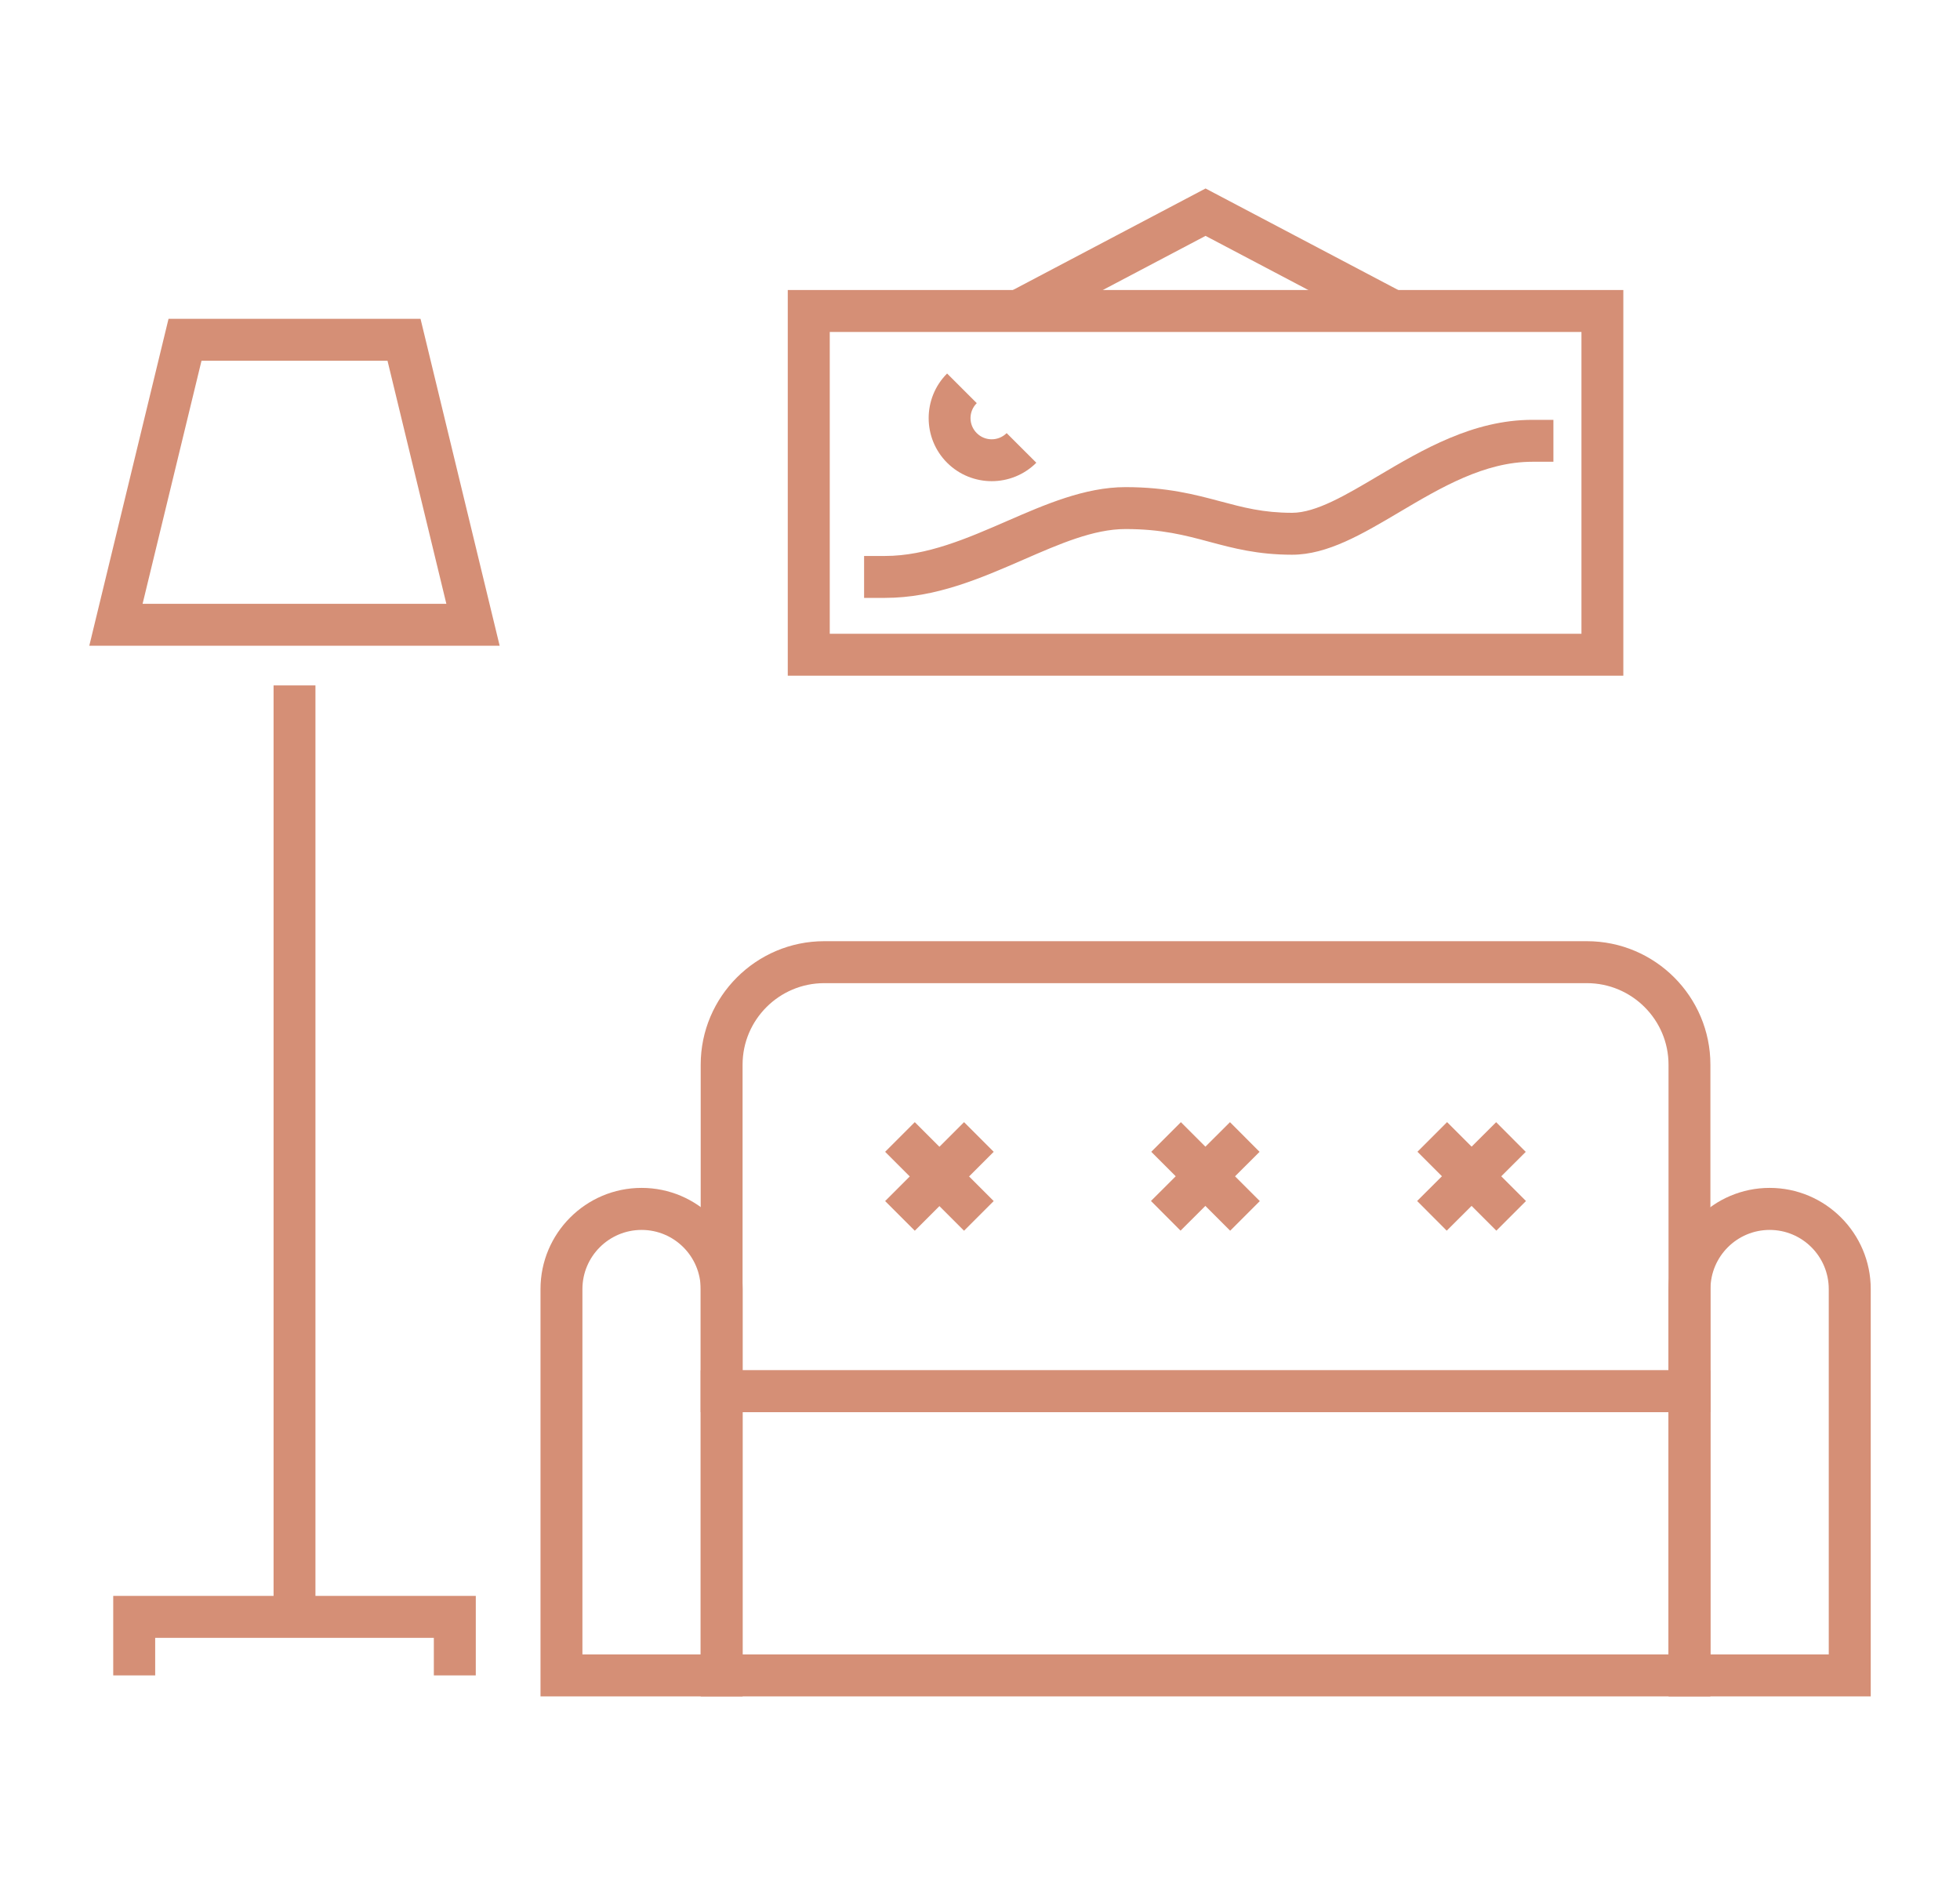
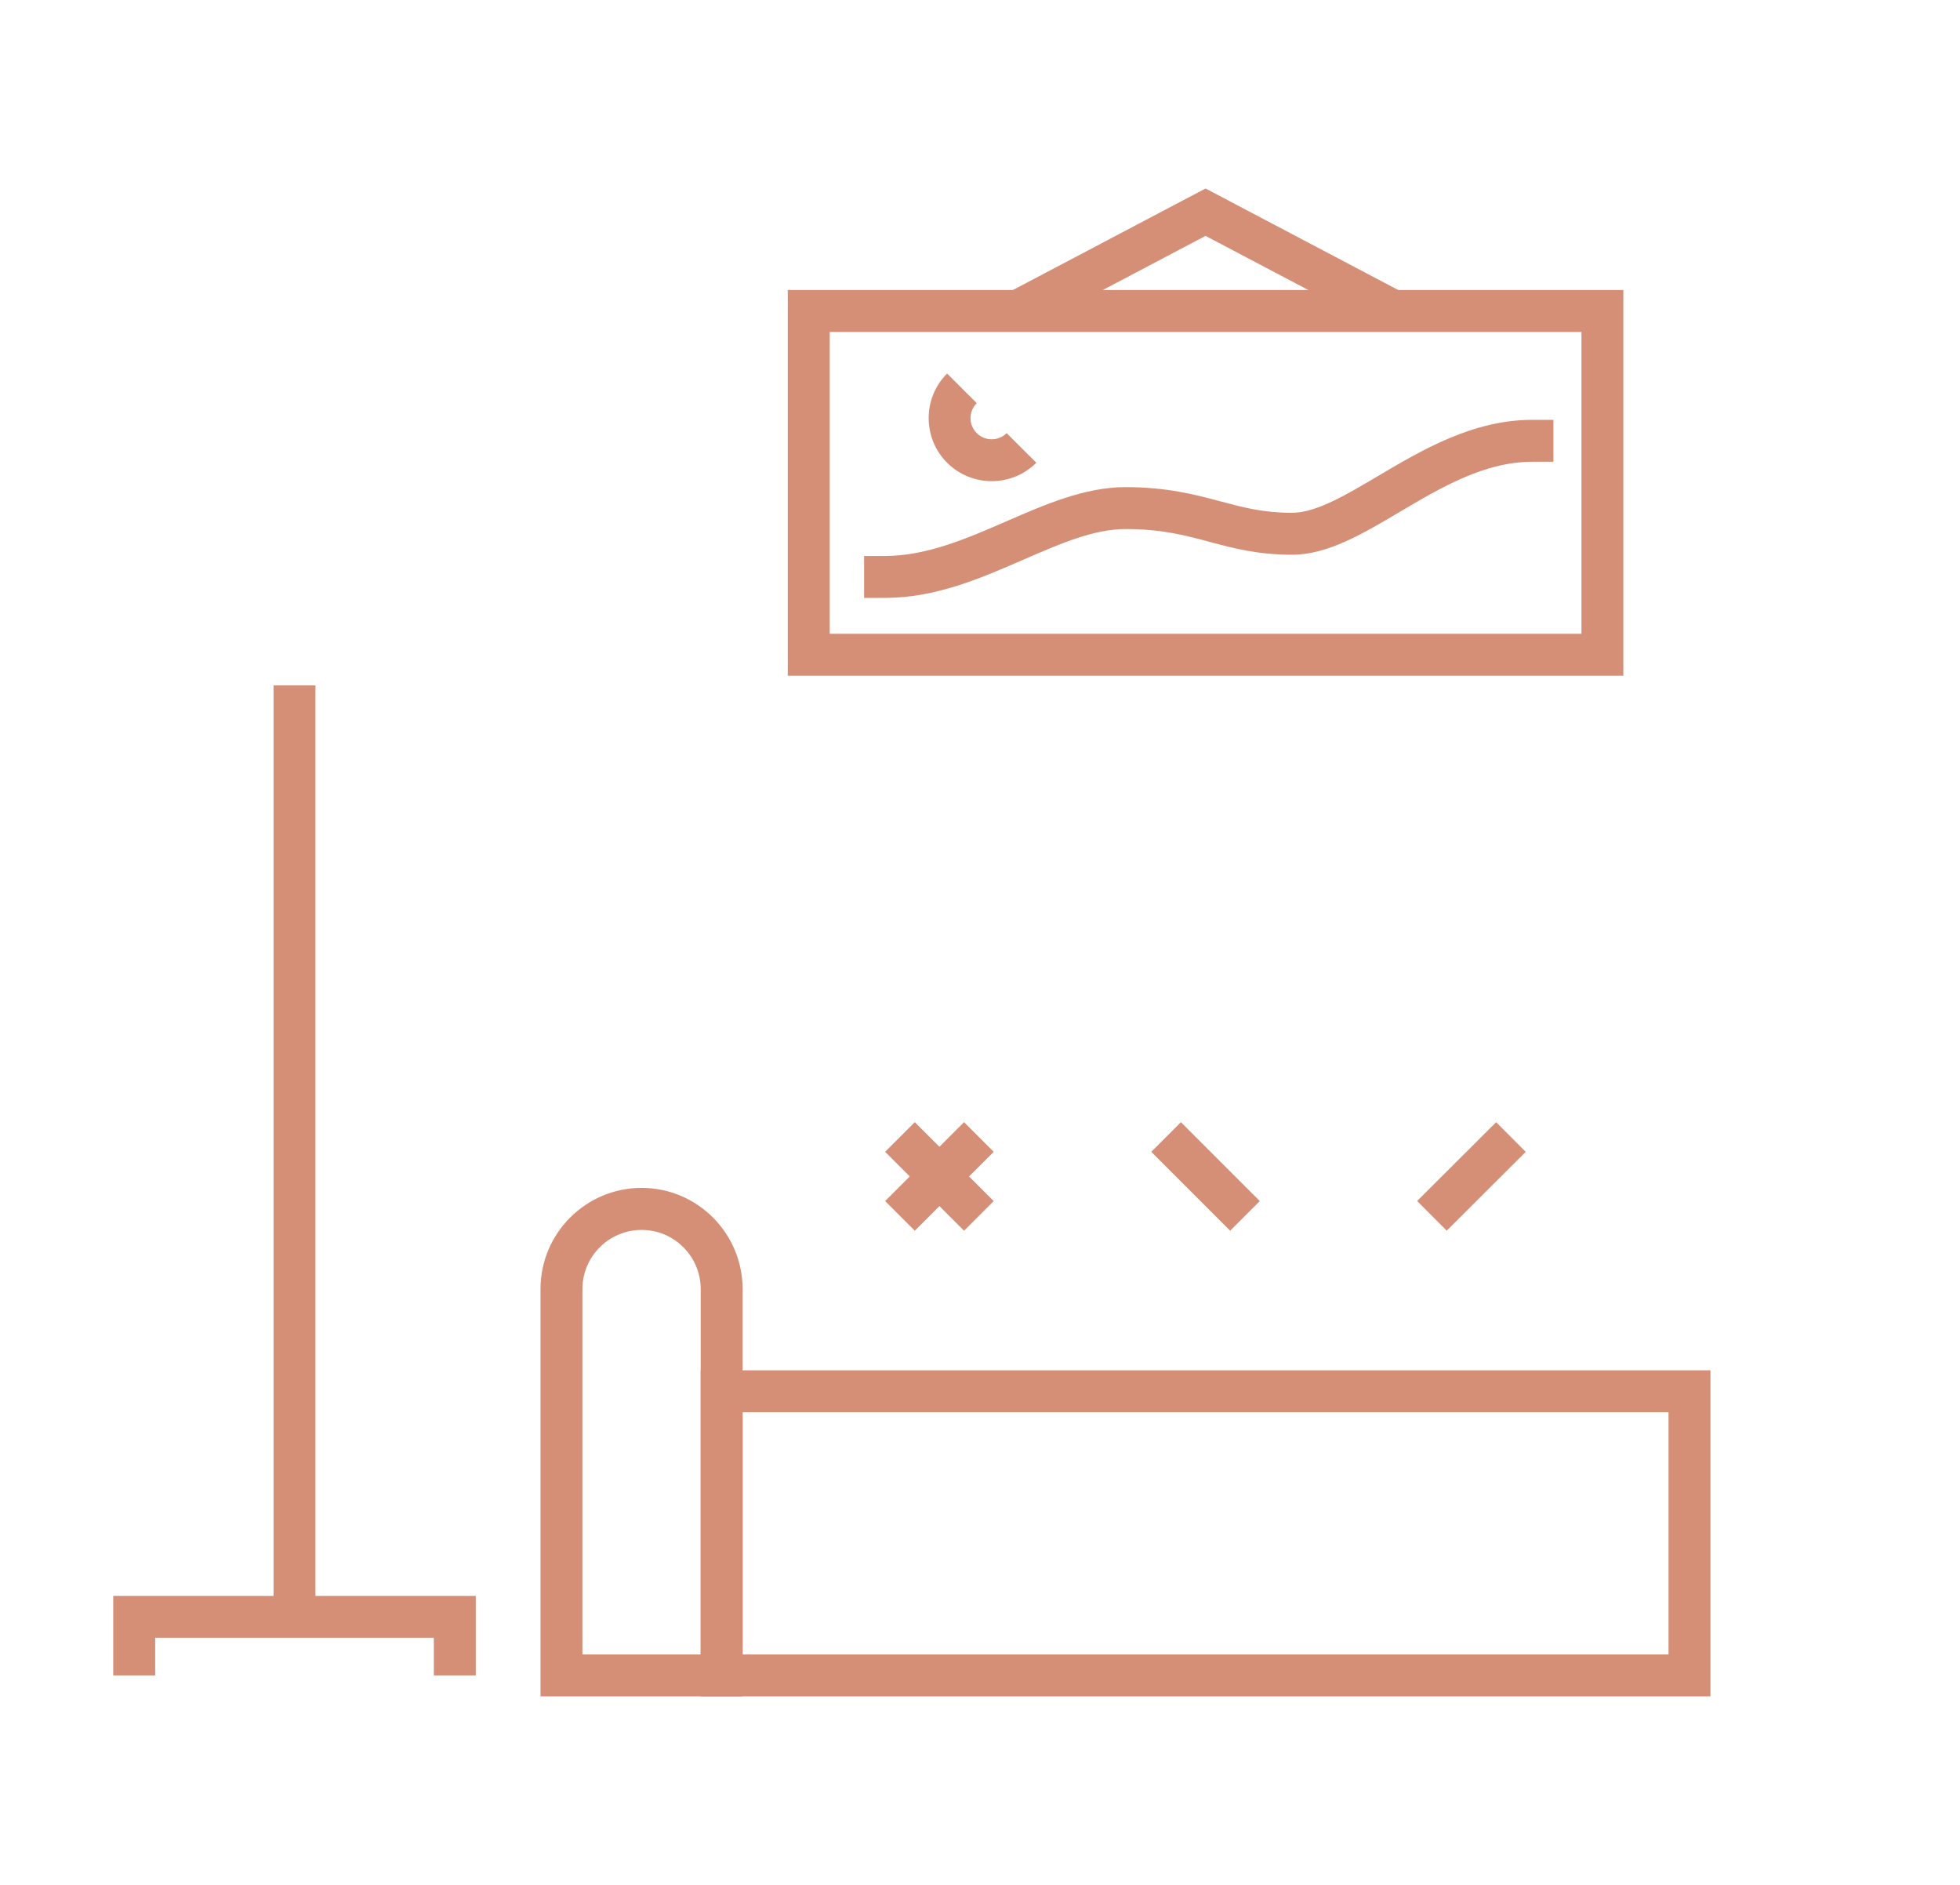
<svg xmlns="http://www.w3.org/2000/svg" version="1.1" id="Calque_1" x="0px" y="0px" width="52px" height="50px" viewBox="0 0 52 50" enable-background="new 0 0 52 50" xml:space="preserve">
  <g>
    <g>
      <g>
-         <path fill="#D58F76" d="M13.256,17.129H2.369l2.102-8.671h6.686L13.256,17.129z M3.783,16.017h8.059L10.281,9.57H5.346     L3.783,16.017z" />
-       </g>
+         </g>
      <g>
        <polygon fill="#D58F76" points="12.623,44.443 11.51,44.443 11.51,43.447 4.117,43.447 4.117,44.443 3.004,44.443 3.004,42.334      12.623,42.334    " />
      </g>
      <g>
        <rect x="7.258" y="18.182" fill="#D58F76" width="1.111" height="24.709" />
      </g>
    </g>
    <g>
      <path fill="#D58F76" d="M45.379,45H18.59v-8.65h26.789V45z M19.701,43.887h24.566v-6.426H19.701V43.887z" />
    </g>
    <g>
-       <path fill="#D58F76" d="M45.379,37.461H18.59v-9.219c0-1.805,1.471-3.275,3.277-3.275h20.234c1.809,0,3.277,1.471,3.277,3.275    V37.461z M19.701,36.35h24.566v-8.107c0-1.193-0.973-2.163-2.166-2.163H21.867c-1.193,0-2.166,0.97-2.166,2.163V36.35z" />
-     </g>
+       </g>
    <g>
      <path fill="#D58F76" d="M43.068,17.924H20.9V7.693h22.168V17.924z M22.014,16.812h19.943V8.806H22.014V16.812z" />
    </g>
    <g>
      <polygon fill="#D58F76" points="36.699,8.741 31.984,6.257 27.27,8.741 26.752,7.757 31.984,5 37.217,7.757   " />
    </g>
    <g>
      <g>
        <rect x="30.504" y="30.658" transform="matrix(0.707 0.707 -0.707 0.707 31.439 -13.474)" fill="#D58F76" width="2.961" height="1.112" />
      </g>
      <g>
-         <rect x="31.428" y="29.733" transform="matrix(0.706 0.708 -0.708 0.706 31.495 -13.475)" fill="#D58F76" width="1.112" height="2.961" />
-       </g>
+         </g>
    </g>
    <g>
      <g>
        <rect x="23.442" y="30.657" transform="matrix(0.707 0.707 -0.707 0.707 29.371 -8.481)" fill="#D58F76" width="2.961" height="1.113" />
      </g>
      <g>
        <rect x="24.366" y="29.733" transform="matrix(0.707 0.707 -0.707 0.707 29.371 -8.481)" fill="#D58F76" width="1.113" height="2.961" />
      </g>
    </g>
    <g>
      <g>
        <rect x="38.491" y="29.733" transform="matrix(0.706 0.708 -0.708 0.706 33.57 -18.475)" fill="#D58F76" width="1.112" height="2.961" />
      </g>
      <g>
-         <rect x="37.566" y="30.658" transform="matrix(0.707 0.707 -0.707 0.707 33.508 -18.468)" fill="#D58F76" width="2.961" height="1.112" />
-       </g>
+         </g>
    </g>
    <g>
      <path fill="#D58F76" d="M23.482,15.86h-0.557v-1.112h0.557c1.107,0,2.184-0.469,3.227-0.923c1.02-0.444,2.076-0.903,3.15-0.903    c1.105,0,1.854,0.2,2.514,0.376c0.611,0.163,1.139,0.305,1.908,0.305c0.633,0,1.43-0.473,2.275-0.974    c1.182-0.699,2.523-1.492,4.1-1.492h0.557v1.112h-0.557c-1.271,0-2.422,0.68-3.533,1.338c-0.98,0.58-1.904,1.128-2.842,1.128    c-0.916,0-1.566-0.174-2.193-0.342c-0.652-0.175-1.27-0.339-2.229-0.339c-0.844,0-1.748,0.394-2.707,0.812    C26.006,15.345,24.82,15.86,23.482,15.86z" />
    </g>
    <g>
      <path fill="#D58F76" d="M26.311,12.764c-0.428,0-0.857-0.163-1.184-0.489c-0.652-0.652-0.652-1.715,0-2.367l0.787,0.786    c-0.221,0.22-0.221,0.575,0,0.795c0.217,0.219,0.574,0.219,0.793,0l0.787,0.786C27.168,12.601,26.738,12.764,26.311,12.764z" />
    </g>
    <g>
      <path fill="#D58F76" d="M19.701,45H14.34V34.195c0-1.479,1.201-2.684,2.682-2.684c1.479,0,2.68,1.205,2.68,2.684V45z     M15.451,43.887h3.139v-9.691c0-0.867-0.703-1.57-1.568-1.57s-1.57,0.703-1.57,1.57V43.887z" />
    </g>
    <g>
-       <path fill="#D58F76" d="M49.631,45h-5.363V34.195c0-1.479,1.203-2.684,2.682-2.684s2.682,1.205,2.682,2.684V45z M45.379,43.887    h3.139v-9.691c0-0.867-0.703-1.57-1.568-1.57s-1.57,0.703-1.57,1.57V43.887z" />
-     </g>
+       </g>
  </g>
</svg>